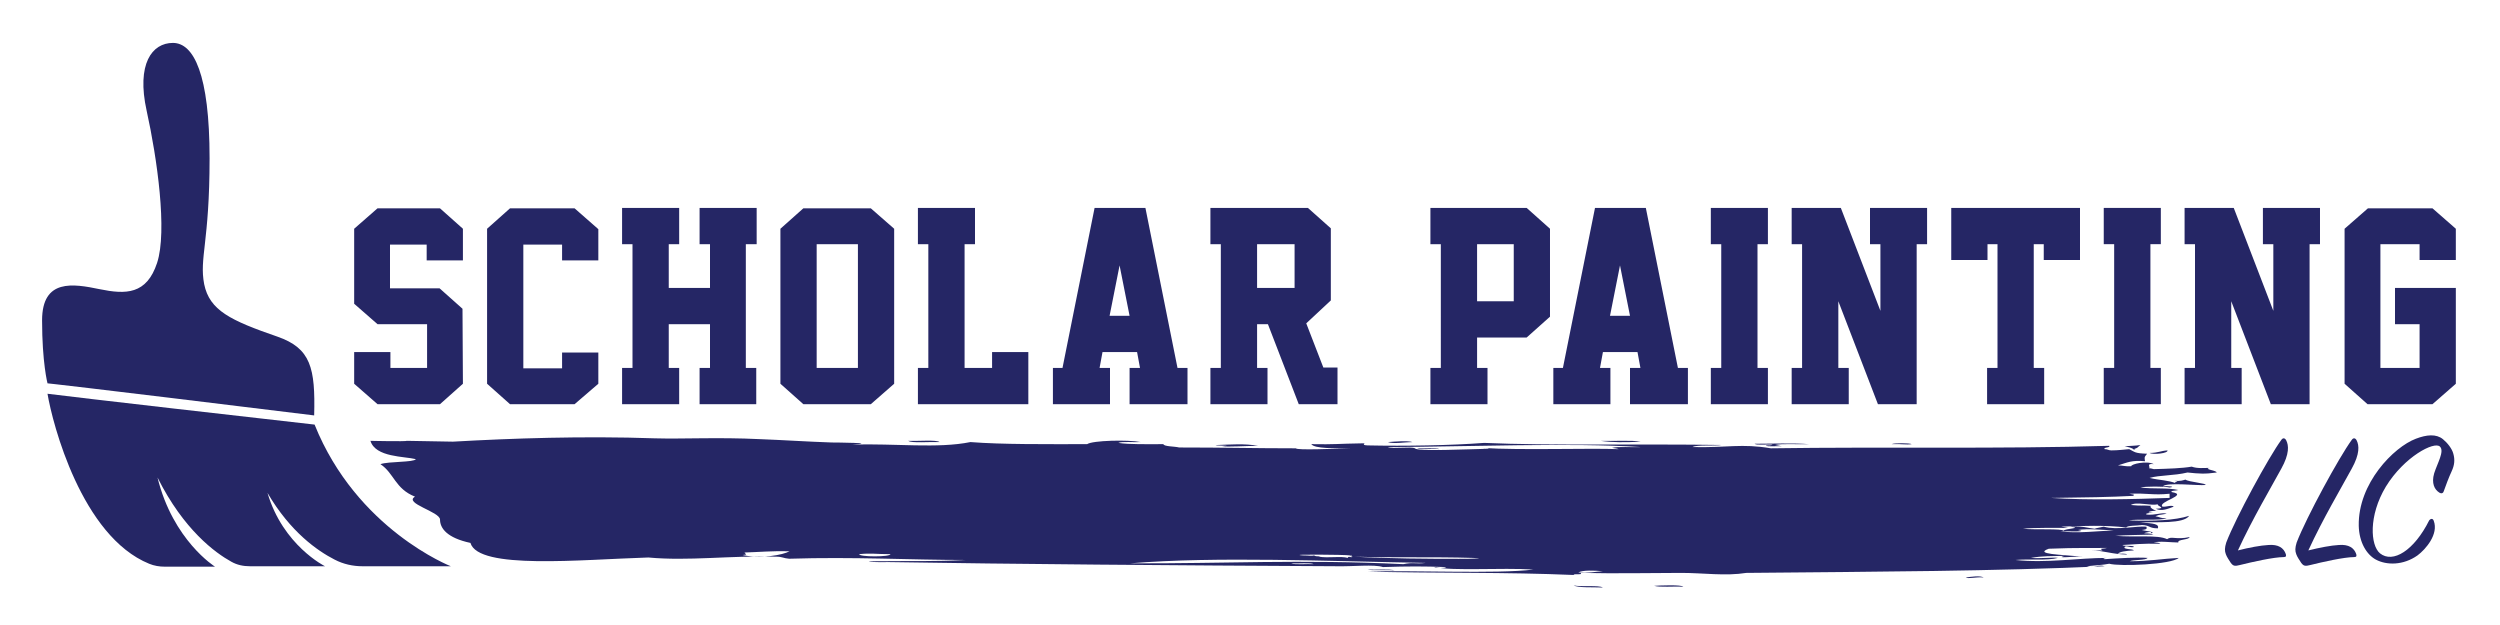
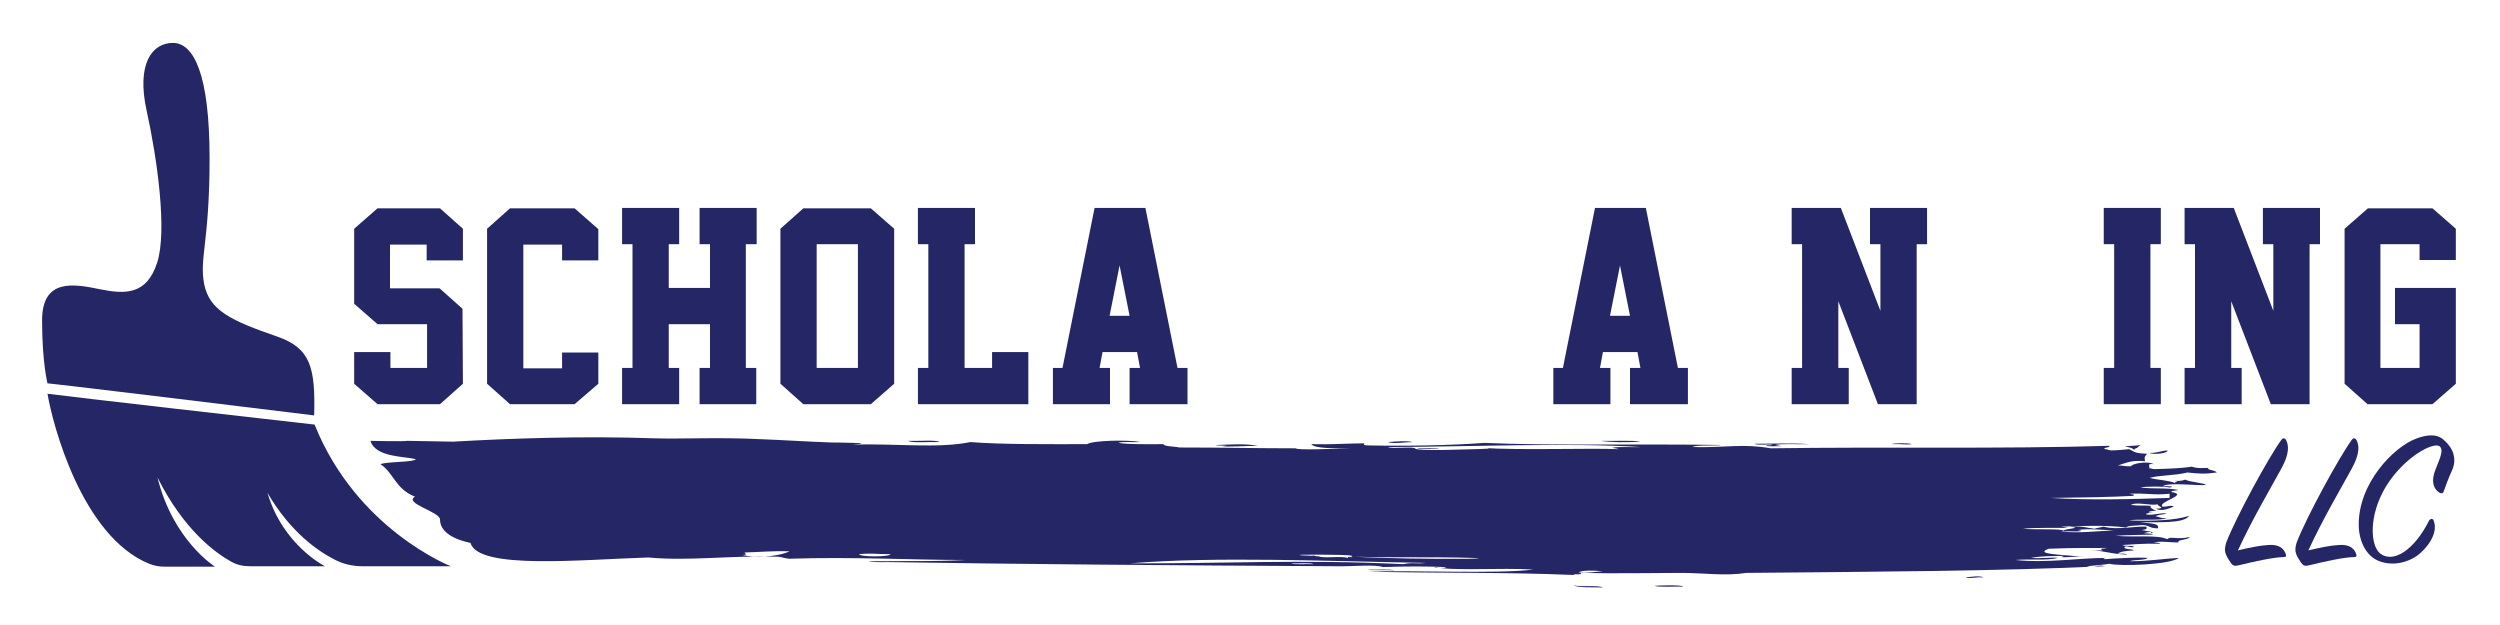
<svg xmlns="http://www.w3.org/2000/svg" version="1.1" id="Layer_1" x="0px" y="0px" viewBox="0 0 600 150" style="enable-background:new 0 0 600 150;" xml:space="preserve">
  <style type="text/css">
	.st0{fill:#252665;}
</style>
  <g>
    <path class="st0" d="M111.1,92.1l-5.5,4.9h-15L85,92.1v-7.6h8.7v3.8h8.8V77.8H90.6L85,72.9v-18l5.6-4.9h15l5.5,4.9v7.6h-8.7v-3.8   h-8.8v10.5h11.9l5.5,4.9L111.1,92.1L111.1,92.1z" />
    <path class="st0" d="M143.6,92.1l-5.7,4.9h-15.5l-5.5-4.9V54.9l5.5-4.9h15.5l5.7,5v7.5h-8.7v-3.8h-9.3v29.7h9.3v-3.8h8.7V92.1z" />
    <path class="st0" d="M167.9,97v-8.7h2.5V77.8h-9.9v10.5h2.5V97h-13.7v-8.7h2.5V58.6h-2.5v-8.7H163v8.7h-2.5v10.5h9.9V58.6h-2.5   v-8.7h13.7v8.7H179v29.7h2.5V97H167.9z" />
    <path class="st0" d="M214.6,92.1L209,97h-16.2l-5.5-4.9V54.9l5.5-4.9H209l5.6,4.9V92.1z M205.9,88.3V58.6H196v29.7H205.9z" />
    <path class="st0" d="M220.3,97v-8.7h2.5V58.6h-2.5v-8.7H234v8.7h-2.5v29.7h6.6v-3.8h8.7V97H220.3z" />
    <path class="st0" d="M271.1,97v-8.7h2.5l-0.7-3.8h-8.3l-0.7,3.8h2.5V97h-13.7v-8.7h2.3l7.7-38.4h12.2l7.7,38.4h2.4V97H271.1z    M266.3,75.8h4.8l-2.4-12.1L266.3,75.8z" />
-     <path class="st0" d="M321,97h-9.3l-7.4-19.2h-2.6v10.5h2.5V97h-13.7v-8.7h2.5V58.6h-2.5v-8.7h23.4l5.5,4.9v17.3l-5.9,5.5l4.1,10.6   h3.4V97z M301.7,69.1h9V58.6h-9V69.1z" />
-     <path class="st0" d="M372,76l-5.6,5h-11.9v7.3h2.5V97h-13.7v-8.7h2.5V58.6h-2.5v-8.7h23.1l5.6,5V76z M363.3,72.3V58.6h-8.8v13.7   C354.5,72.3,363.3,72.3,363.3,72.3z" />
    <path class="st0" d="M391.2,97v-8.7h2.5l-0.7-3.8h-8.3l-0.7,3.8h2.5V97h-13.7v-8.7h2.3l7.7-38.4H395l7.7,38.4h2.4V97H391.2z    M386.4,75.8h4.8l-2.4-12.1L386.4,75.8z" />
-     <path class="st0" d="M410.6,97v-8.7h2.5V58.6h-2.5v-8.7h13.7v8.7h-2.5v29.7h2.5V97H410.6z" />
    <path class="st0" d="M450.7,97l-9.5-24.7v16h2.5V97H430v-8.7h2.5V58.6H430v-8.7h11.8l9.5,24.7v-16h-2.5v-8.7h13.7v8.7H460V97H450.7   z" />
-     <path class="st0" d="M490.5,58.6h-2.4v29.7h2.5V97h-13.7v-8.7h2.5V58.6H477v3.8h-8.7V49.9h30.9v12.5h-8.7L490.5,58.6L490.5,58.6z" />
    <path class="st0" d="M504.9,97v-8.7h2.5V58.6h-2.5v-8.7h13.7v8.7h-2.5v29.7h2.5V97H504.9z" />
    <path class="st0" d="M545,97l-9.5-24.7v16h2.5V97h-13.7v-8.7h2.5V58.6h-2.5v-8.7h11.8l9.5,24.7v-16h-2.5v-8.7h13.7v8.7h-2.5V97H545   z" />
    <path class="st0" d="M589.4,92.1l-5.6,4.9h-15.6l-5.5-4.9V54.9l5.6-4.9h15.5l5.6,4.9v7.5h-8.7v-3.8h-9.4v29.7h9.4V77.8h-5.9v-8.7   h14.6L589.4,92.1L589.4,92.1z" />
  </g>
  <g>
    <path class="st0" d="M11.4,92c0,0-1.3-5-1.3-15.1s7.5-8.8,13.8-7.5s11.3,1.3,13.8-6.3s0-25.2-2.5-36.5s1.3-16.3,6.3-16.3   s8.8,7.5,8.8,27.7S47.8,61.9,49,68.2c1.3,6.3,6.3,8.7,17.6,12.6c8,2.8,9.1,7.5,8.8,18.9C16.7,92.5,11.4,92,11.4,92z" />
    <path class="st0" d="M11.4,94.5c1.2,7.2,8.2,34.2,24.4,40.8c1.2,0.5,2.5,0.7,3.7,0.7h12.1c0,0-10.1-6.3-13.8-21.4   c6.3,12.6,13.9,18.1,17.7,20.2c1.4,0.8,2.9,1.1,4.5,1.1h18c0,0-10.1-5-13.8-17.6c5.5,9.4,12,13.9,16.1,16c2.1,1.1,4.4,1.6,6.7,1.6   h21.2c0,0-22.6-8.8-32.7-34C19,95.5,11.4,94.5,11.4,94.5z" />
  </g>
  <path class="st0" d="M393.8,106c-2.2-0.4-6.6-0.1-9.7-0.2C387,106.2,389.9,106.2,393.8,106z M225.5,106.1c-2.4-0.1-6.8,0.3-7.5-0.3  C220.4,105.9,224.8,105.5,225.5,106.1z M333.1,106.1c1.3-0.1,4.8-0.4,5.9,0C337.4,106.1,334.4,106.6,333.1,106.1z M454,106.6  c0.4-0.3,4.4-0.3,4.8,0C457.3,106.8,456.5,106.5,454,106.6z M434.1,106.6c-2.5,0.1-6.4-0.2-8.1,0.2c0.6,0.1,1.2,0.2,1.6,0.3  c-1.1-0.1-3.5,0.2-3.8-0.2c0.6,0,1.5,0,1.6-0.2c-1.3-0.1-3.9,0.2-4.3-0.2C424.7,106.5,430.8,106.3,434.1,106.6z M340.1,107.6  c1.6,0.1,4.6-0.2,5.4,0.2C343.8,107.6,340.8,108,340.1,107.6z M515.9,108.7c2.1,0,2.6-0.5,4.3-0.6  C520.4,108.8,516.8,109.2,515.9,108.7z M328.2,136.7c2,0.1,5.4-0.2,6.5,0.2C332.7,136.7,329.3,137,328.2,136.7z M476.1,138.6  c-1.8-0.2-3.8,0.4-4.3,0C473.2,138.4,475.2,138.1,476.1,138.6z M404,140.8c-2.2-0.1-5.7,0.2-7-0.2  C398.4,140.5,403.5,140.3,404,140.8z M384.7,141c-2.4-0.1-6,0.1-7-0.5C379.4,140.9,383.7,140.4,384.7,141z M532,113.4  c-2.8,0.4-4.2,0.3-7,0c-3.3,0.8-6.7,0.6-9.1,1.3c2.5,0.6,4.3,0.5,6.4,1.3c-1.2-0.4,1.5-0.3-0.5-0.6c1.7,0.1,2-0.1,2.7-0.3  c0.8,0.6,5.3,0.9,4.8,1.3c-1.7,0.2-9.2-0.7-10.2,0.3c1.1-0.1,3.3,0.1,1.6,0.3c-1.1-0.3-5.9-0.3-7,0c3.2,0.4,6.5,0,9.1,0.6  c-0.5,0.2-2,0.1-1.6,0.5c4.3,0.7-3.5,2.3-2.2,3.5c1,0.1,2.2-0.5,2.7,0c-1.4,0.5-2.9,1.2-4.3,0.5c2.9-0.1,0-0.7,0.5-1.1  c-1.5,0.5-5.2-0.7-6.5,0.2c3.3,0.3,1.9,0,4.8,0.2c-0.5,0.6,1.5,1.2,1.6,1.4c-0.1-0.4-2.4-0.1-2.1,0.2c2.9,0.1-1.4,0-0.5,0.5  c2.1,0.2,3.8-0.6,4.8-0.2c-2.2,0.4-1.4,0.1-2.7,0.6c1.2,0.2,1.1,0.5,2.7,0.5c-1.5,0.6-7,0.1-9.1,0.5c6,0.2,11,0,14.5-1.1  c-1.4,2-7.8,1.4-11.8,1.6c3.5,0.2,4.6,0.4,4.3,1.4c-2.2,0-1.8-0.7-3.8-0.8c-1.3,0.2-3.6,0.1-3.8,0.6c-4.9-0.6-10.6-0.4-15.6-0.2  c0.6,0.1,1.2,0.2,1.6,0.3c-2,0-8.1-0.1-10.8,0.2c2.8,0.3,9.6-0.1,9.7,0.5c0.4-0.6,4.9-0.6,1.6-1c3.1-0.2,4,0.3,5.9,0.5  c0.5-0.2,1.4-0.3,2.2-0.5c3.1,0.9,7.8-0.2,10.2,0c0.4,0.7-0.4,0.7-1.1,0.8c0.6,0.2,3.8,0.5,2.2,0.8c0.5-0.6-1.4-0.2-1.6,0  c1,0,1.8,0.1,2.2,0.3c-3,0.1-6.6,0.1-9.1,0.3c4.8,0.4,10.1-0.3,12.4,0.8c1.1-0.8,2.1,0.2,5.4-0.5c-0.1,0.7-3,0.5-2.7,1.3  c-1.6,0-4.6-0.4-5.9,0c0.9,0,1.4,0.1,1.6,0.3c-4.2-0.1-6.9,0.2-9.1,0.3c0.2,0.4,2.9,0,2.7,0.5c-1,0.2-1.8-0.5-2.2,0  c-0.4,0.6,2.1,0.4,2.2,0.8c-1.9,0.1-3.4,0.3-3.8,0.8c0.8,0,2-0.1,2.2,0.2c-3.9-0.1-5.7-1-8.6-1c0.9,0,1.8,0,2.7,0  c-0.9-0.6,0.1-0.3,1.1-0.6c-5.1,0.1-6.3-0.1-14,0.2c-3.6,1.3,2.7,1.4,8.1,1.9c-2.1-0.1-6.8,0.5-4.3-0.2c-3.4,0.1-5.2,0-8.1,0.5  c2.3,0.2,5.6-0.2,6.5,0c-2.5,0.7-7.2,0.2-10.2,0.5c7.5,0.8,15.2-0.5,22-0.5c-0.6,0-1.3,0.3-0.5,0.3c3-0.2,7.7-0.5,10.2-0.3  c-0.3,0.6-3.4,0.4-4.3,0.8c4.8,0,7.8-0.6,11.8-0.8c-1.8,1.6-14.1,2.1-16.7,1.4c-1.4,0.3-3.7,0.4-5.4,0.6c1.9,0.5,2.8-0.5,4.3,0  c-26.6,1.2-53.9,1.3-86,1.6c-5,0.8-10.3,0-15.6,0c-7.4,0-15.2,0.2-24.2,0c0.8,0.6-1.8,0.1-1.6,0.5c-16.4-0.7-31.8-0.4-49.5-0.8  c9.9-0.4,31,0.6,39.8-0.5c-7.8-0.5-19.2,0.4-23.7-0.6c-0.2,0.3,2.9,0.3,2.7,0c-5.3-0.2-9-0.2-15.1,0c-2.1-0.7-7.2-0.1-11.3-0.2  c-38.7-0.2-77.3-0.5-107.5-1c-1.5,0.1-7.2-0.1-3.2-0.2c9.7-0.1,13.7,0.1,22-0.3c-13.4,0-27.1-0.8-42.5-0.3c-1.4-0.1-1.6-0.5-3.2-0.5  c-11-0.3-21,1.1-30.6,0.2c-16.3,0.5-40.8,3-42.7-3.5c-5.6-1.2-7.3-3.5-7.3-5.6c0-1.9-8.8-3.9-6-5.5c-4.8-1.9-5-5.6-8.3-7.8  c2-0.7,8-0.4,8.5-1.2c-2.7-0.7-9.7-0.4-10.9-4.4c-0.4,0,8.7,0.2,8.7,0c1.5,0,9.6,0.2,11.1,0.2c14.1-0.8,31.3-1.4,48.4-0.8  c6.9,0.2,15.1-0.3,25.3,0.2c5.4,0.2,11.3,0.6,17.2,0.8c0.9,0,11.8,0.1,4.8,0.5c10.6-0.3,20.6,1,28.5-0.6c7.7,0.6,18.1,0.5,28,0.5  c1.3-0.9,9.8-1.1,12.9-0.5c-1.6,0.1-4.6-0.2-5.4,0.2c2.6,0.4,6.8,0.3,10.8,0.3c0.2,0.6,2.6,0.5,3.8,0.8c10.8,0,18.2,0.2,28,0.2  c0.2,0.5,9.1,0.1,13.4,0c-4.2,0-8.9,0.1-9.7-1c5.9,0.1,6-0.1,12.4-0.2c1.1,0-0.8,0.4,1.1,0.5c9,0.2,20.1,0,28-0.6  c15.9,0.7,37.1,0.2,57,0.5c-1.7,0.3-6-0.1-7,0.5c8.2,0.2,11.8-0.9,18.8,0.3c27.6-0.4,54.6,0.2,81.2-0.6c0.4,0.5-1.5,0.3-1.1,0.8  c0.8,0,0.9,0.3,1.6,0.3c1.7,0,3-0.2,4.3-0.3c1.4,0.7,1.3,1,4.3,1.1c-0.8,0.9-0.6,1-0.5,1.8c-3.2-0.3-4.2,0.3-6.5,1  c1.3,0,1.6,0.3,3.2,0.2c-0.1-0.5,3.7-1.4,5.4-0.5c-1.9-0.2-0.8,0.6-1.1,1c0.5,0,0.6,0.1,1.1,0.2c3.5-0.1,6.8-0.2,9.1-0.6  c1.4,0.5,2.9,0.3,4.3,0.3C528.7,112.6,532,112.9,532,113.4z M357.3,107.7c-0.1-0.2-1-0.1-1.6-0.2c9.4,0.6,25.8,0,32.8,0.3  c-0.4-0.2-1-0.2-1.6-0.3c1.3-0.4,4.8-0.1,7-0.2c-17.4-1.1-40.9-0.1-60.8,0c0.9,0.5,5.5-0.2,6.5,0.3  C340.1,108.4,352.3,107.8,357.3,107.7z M511,118.5c2,0.3,0.7,0.3,1.1,0.5c-5.5,0.3-11.7,0.4-19.9,0.5c9,0.6,20,0.3,28.5,0  c0-0.3,0-0.6,0-1C516.6,118.9,515.5,118.3,511,118.5z M498.7,127.2c2.8,0.5-2.5,0.3-4.3,0.3c3.9,0.6,9.7-0.1,12.9-0.2  C505,127.2,500.9,126.8,498.7,127.2z M189.5,132.3c-4.3-0.1-7.3,0.2-10.8,0.3c0.1,0.4,1,0.5-0.5,0.6  C182.5,134.2,187.9,133.2,189.5,132.3z M206.2,133c0,0.7,7.5,0.7,7.5,0C210.3,133,209,132.7,206.2,133z M324.5,133.3  c-0.1-0.2-0.5-0.1-0.5,0c-1.1-0.2-15.7-0.3-11.3,0c1.6,0,2,0.2,2.7,0c0.3,0.4,2.2,0.1,1.1,0.3c2.4,0.4,5.2-0.2,7,0.3  c-0.1-0.3,0.5-0.3,0.5-0.2C325.8,133.8,322.8,133.2,324.5,133.3z M325,133.6c6.5,0.4,19.2,0.6,26.9,0.5c-7.2,0.1,7.5,0,1.6-0.2  C343.8,133.6,334.9,133.9,325,133.6z M271.2,135.2c22.5,0.1,40.8-1,65.6,0.2c2.4-0.5,2.8,0,5.4-0.3  C318.8,134.7,292.1,133.5,271.2,135.2z M315.3,135.4c-0.7-0.4-3.7-0.1-5.4-0.2C310.7,135.6,313.7,135.3,315.3,135.4z M384.7,137.1  c-2-0.2-5-0.3-5.9,0.3C381.5,137.6,382.7,137.2,384.7,137.1z M293.3,107.1c3.7-0.2-3.3-0.1-1.1-0.3c3-0.1,6.5-0.4,9.7,0.2  C299.4,107,294.8,107.3,293.3,107.1z M512.1,107.9c-0.3-0.4-1.3-0.6-2.2-0.8c1.2-0.1,2.7-0.1,3.8-0.3c-0.8,0.6-0.4,0.6-1.6,1  C512.4,107.7,512.7,107.9,512.1,107.9z" />
  <g>
    <path class="st0" d="M544.4,130.8c2.4-0.2,3.7,0.7,4.2,2.2c0.1,0.4,0.1,0.7-0.5,0.7c-2.4,0-7.7,1.2-10.5,1.9   c-1.2,0.3-1.6,0.3-2.2-0.5c-0.4-0.6-1-1.5-1.2-2.1c-0.3-0.8-0.3-1.5,0.1-2.8c2.3-6,10.2-20.5,13.2-24.6c0.4-0.6,0.9-0.5,1.2,0.1   c0.6,1.2,0.8,3.2-1.2,6.8c-2.5,4.6-6.9,12-10.4,19.6C539.8,131.4,542.6,130.9,544.4,130.8z" />
    <path class="st0" d="M561.3,130.8c2.4-0.2,3.7,0.7,4.2,2.2c0.1,0.4,0.1,0.7-0.5,0.7c-2.4,0-7.7,1.2-10.5,1.9   c-1.2,0.3-1.6,0.3-2.2-0.5c-0.4-0.6-1-1.5-1.2-2.1c-0.3-0.8-0.3-1.5,0.1-2.8c2.3-6,10.2-20.5,13.2-24.6c0.4-0.6,0.9-0.5,1.2,0.1   c0.6,1.2,0.8,3.2-1.2,6.8c-2.5,4.6-6.9,12-10.4,19.6C556.8,131.4,559.5,130.9,561.3,130.8z" />
    <path class="st0" d="M584.1,125c1.2,3.2-1.9,6.8-3.9,8.3c-3.4,2.4-7.4,2.4-10,1c-2.2-1.2-4-4.1-4.1-8.1   c-0.2-10.2,8.4-18.9,13.7-20.9c2.6-1,4.9-1.2,6.5,0.1c1.1,0.9,2.2,2.3,2.5,3.5c0.4,1.4,0.3,2.7-0.4,4.2s-1.4,3.4-1.9,4.8   c-0.1,0.4-0.5,0.7-1.1,0.3c-1.1-0.7-1.9-2.2-1.2-4.6c0.8-2.5,2.5-5.3,1.4-6.4c-1.3-1.4-8.6,2.4-13,9.6c-4.2,7-3.7,14.1-1.4,16   c3.1,2.5,8.2-0.7,11.8-7.9C583.4,124.4,583.9,124.4,584.1,125z" />
  </g>
</svg>